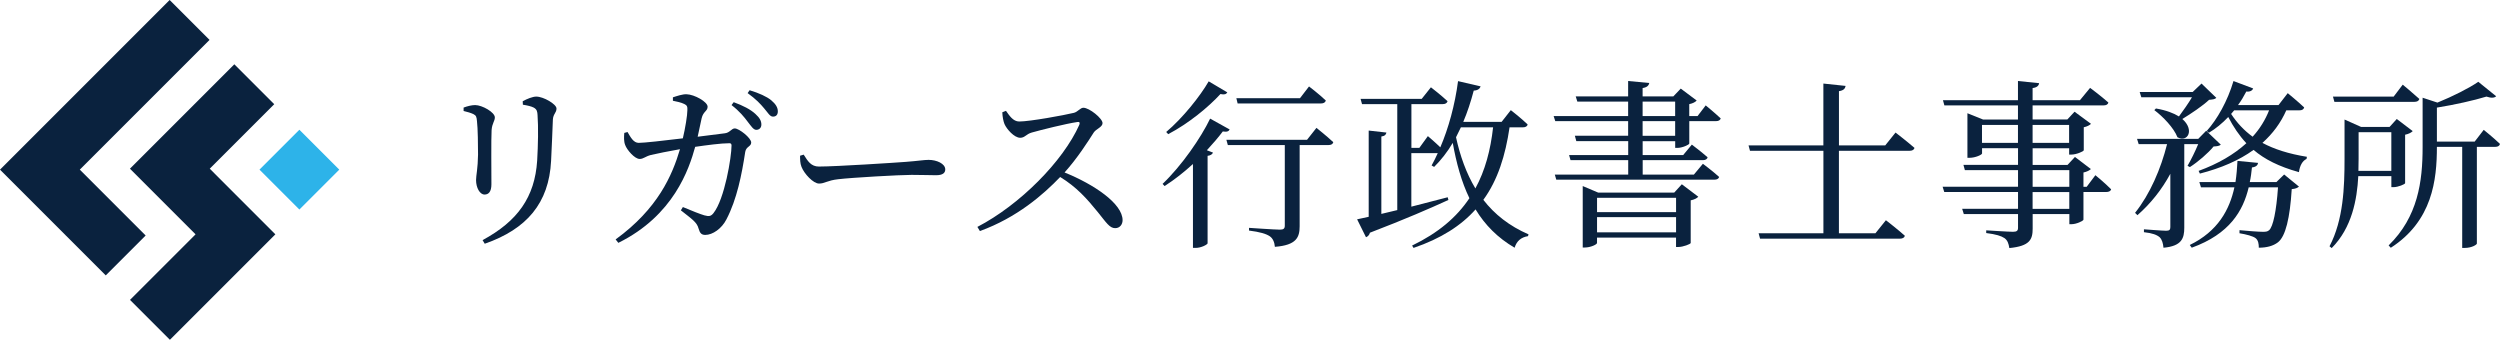
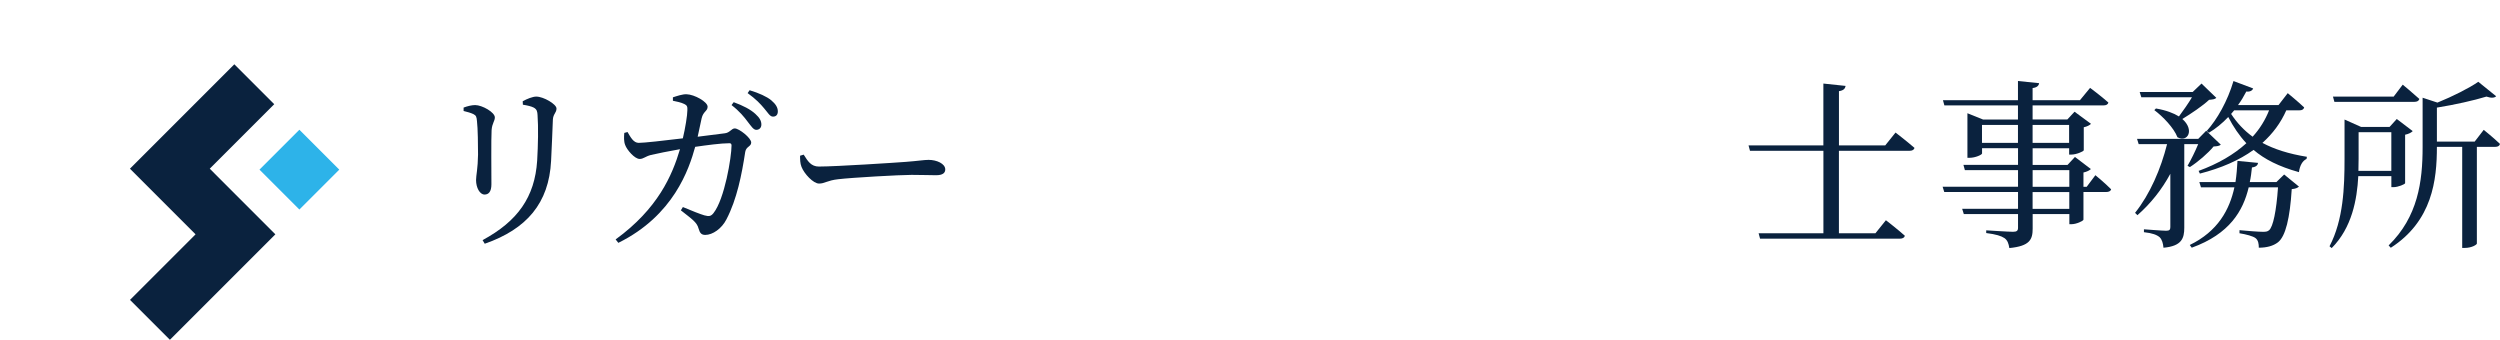
<svg xmlns="http://www.w3.org/2000/svg" id="_レイヤー_2" viewBox="0 0 794.39 107.97">
  <defs>
    <style>.cls-1{fill:#2db3e9;}.cls-2{fill:#0a223e;}</style>
  </defs>
  <g id="_">
    <path class="cls-2" d="M147.3,34.19c1.21-.46,2.59-.8,3.68-.8,2.24,0,6.26,2.3,6.26,3.91,0,1.21-.86,1.84-1.03,4.02-.17,2.53-.06,14.42-.06,17.23,0,2.41-.92,3.27-2.18,3.27-1.49,0-2.7-2.13-2.7-4.6,0-1.49.57-3.62.63-8.1,0-2.7-.06-8.44-.34-10.63-.12-1.32-.23-1.78-1.15-2.24-.86-.4-1.9-.69-3.1-.98v-1.09ZM153.34,76.3c11.09-5.98,16.6-13.62,17.35-25.28.29-4.94.4-10.69.12-14.42-.06-1.09-.17-1.84-1.21-2.41-.75-.4-2.01-.69-3.45-.92l-.06-1.09c1.32-.75,3.16-1.49,4.31-1.49,2.3,0,6.43,2.41,6.43,3.79s-1.03,1.67-1.15,3.5c-.11,3.39-.4,9.65-.57,13.16-.69,13.44-7.76,21.66-21.08,26.31l-.69-1.15Z" />
    <path class="cls-2" d="M216.99,65.79c2.7,1.15,5.63,2.3,6.84,2.64,1.49.4,2.07.29,2.87-.69,3.56-4.48,5.75-17.87,5.75-21.54,0-.46-.23-.69-.63-.69-2.7,0-7.35.63-10.92,1.15-1.95,7.07-6.84,21.83-24.42,30.51l-.86-1.09c13.44-9.77,17.98-20.34,20.45-28.67-3.27.57-7.64,1.44-9.25,1.84-1.78.46-2.36,1.26-3.56,1.26-1.61,0-4.08-2.93-4.6-4.42-.46-1.15-.4-2.53-.29-3.85l1.03-.29c.98,1.67,1.9,3.45,3.56,3.45s7.87-.69,14.02-1.44c.75-3.16,1.44-7.3,1.44-8.96.06-1.09-.11-1.55-.98-1.95-1.03-.52-2.53-.8-3.62-1.03v-1.09c1.21-.4,3.1-1.03,4.31-.98,2.53.06,6.72,2.41,6.72,3.96,0,1.44-1.38,1.44-1.9,3.68l-1.26,5.86,8.62-1.09c1.61-.17,2.13-1.55,3.16-1.55,1.38,0,5.23,3.04,5.23,4.48,0,1.32-1.61,1.21-1.9,2.99-1.09,7.18-2.64,15.05-5.97,21.43-1.49,2.93-4.37,4.94-6.72,4.94-1.21,0-1.72-.57-2.13-2.01-.52-2.07-2.24-3.1-5.63-5.8l.63-1.03ZM232.45,33.39l.69-.92c2.99,1.09,5.34,2.3,6.89,3.73,1.38,1.26,1.9,2.24,1.9,3.39,0,1.03-.69,1.67-1.61,1.67s-1.61-1.15-2.7-2.53c-1.15-1.55-2.64-3.39-5.17-5.34ZM237.56,29.59l.63-.92c3.04.92,5.4,2.01,6.84,3.16,1.49,1.26,2.13,2.36,2.13,3.56,0,1.09-.57,1.67-1.55,1.67s-1.61-1.26-2.81-2.64c-1.21-1.44-2.53-2.87-5.23-4.83Z" />
    <path class="cls-2" d="M260.26,52.92c5.4,0,24.76-1.26,27.63-1.49,3.85-.29,5.74-.63,7.18-.63,2.58,0,5.29,1.21,5.29,3.04,0,1.15-.86,1.84-2.93,1.84s-4.08-.11-7.76-.11-19.02.86-23.32,1.38c-3.56.4-4.25,1.38-6.09,1.38s-4.71-3.1-5.57-5.29c-.46-1.15-.46-2.36-.46-3.56l1.15-.34c1.32,2.07,2.3,3.79,4.88,3.79Z" />
-     <path class="cls-2" d="M319.66,35.22c1.03,1.44,2.24,3.39,4.19,3.39,3.39,0,14.36-2.01,17.41-2.76,1.26-.34,2.01-1.61,2.99-1.61,1.9,0,6.09,3.39,6.09,4.88,0,1.26-2.01,1.84-2.76,2.93-1.9,2.99-5.23,8.22-9.31,12.75,9.36,3.79,18.44,9.88,18.44,15.17,0,1.26-.8,2.53-2.36,2.53-1.78,0-2.82-1.78-5.52-5.11-3.5-4.31-6.72-7.93-11.95-11.15-5.34,5.57-13.67,12.87-25.51,17.18l-.8-1.32c13.5-7.01,27.23-20.85,32.4-32.46.29-.8-.06-.98-.69-.86-3.56.52-11.38,2.47-14.42,3.33-1.84.52-2.18,1.67-3.68,1.67-1.9,0-4.31-2.76-5-4.37-.34-.86-.63-2.18-.69-3.73l1.15-.46Z" />
-     <path class="cls-2" d="M390.73,41.14c-.29.57-.8.86-2.18.63-1.38,1.84-3.1,3.85-5.06,5.97l1.95.75c-.23.52-.75.92-1.72,1.03v27.81c-.11.4-2.01,1.44-3.79,1.44h-.86v-26.66c-2.76,2.53-5.86,5-9.02,7.01l-.63-.69c6.09-5.8,12.18-14.65,15.11-20.74l6.2,3.45ZM389.98,29.36c-.34.57-.86.8-2.18.52-3.73,4.08-10.11,9.36-16.6,12.75l-.63-.69c5.23-4.42,10.8-11.38,13.5-16.09l5.92,3.5ZM415.32,44.42l2.99-3.79s3.33,2.64,5.34,4.54c-.12.63-.69.92-1.49.92h-9.19v25.79c0,3.5-.98,6.03-7.87,6.55-.11-1.44-.63-2.7-1.67-3.39-1.15-.75-2.99-1.32-6.55-1.78v-.86s8.21.57,9.82.57c1.15,0,1.55-.34,1.55-1.26v-25.62h-18.1l-.46-1.67h25.62ZM413.08,31.2l2.87-3.73s3.39,2.58,5.34,4.48c-.17.63-.75.92-1.49.92h-26.54l-.4-1.67h20.22Z" />
-     <path class="cls-2" d="M470.47,27.47c-.23.69-.86,1.26-2.18,1.32-.92,3.5-2.01,6.84-3.33,9.94h12.18l2.93-3.73s3.33,2.58,5.34,4.54c-.11.63-.69.92-1.49.92h-4.25c-1.32,8.96-3.73,16.72-8.33,23.04,3.56,4.6,8.27,8.33,14.36,10.97l-.17.57c-2.18.34-3.62,1.55-4.25,3.68-5.4-3.16-9.42-7.24-12.41-12.18-4.6,5.17-10.97,9.25-19.71,12.24l-.46-.75c8.33-4.02,14.19-9.02,18.21-15.05-2.53-5.23-4.14-11.15-5.29-17.58-1.72,2.93-3.73,5.46-5.92,7.64l-.8-.46c.69-1.21,1.32-2.53,1.95-3.91h-8.39v17l11.55-2.99.23.86c-5.63,2.58-13.67,6.09-24.93,10.4-.17.69-.69,1.26-1.26,1.44l-2.82-5.69,3.68-.8v-27.4l5.63.63c-.12.63-.46,1.09-1.61,1.26v24.59l5.06-1.21v-33.67h-11.2l-.46-1.67h19.42l2.93-3.68s3.27,2.53,5.29,4.42c-.17.63-.75.92-1.49.92h-10v13.9h2.53l2.7-3.73s2.18,1.84,3.96,3.56c2.59-6.03,4.65-13.5,5.63-21.03l7.18,1.67ZM474.44,40.45h-10.23l-1.55,3.16c1.32,6.03,3.28,11.49,6.15,16.26,3.1-5.69,4.83-12.18,5.63-19.42Z" />
-     <path class="cls-2" d="M517.35,43.15v-4.65h-23.15l-.52-1.61h23.67v-4.6h-16.14l-.52-1.67h16.66v-4.88l6.72.63c-.17.8-.69,1.38-2.12,1.61v2.64h9.77l2.35-2.47,5.06,3.79c-.4.46-1.21.92-2.36,1.15v3.79h2.64l2.59-3.39s2.93,2.41,4.77,4.14c-.17.57-.69.86-1.49.86h-8.5v7.12c-.06.4-2.24,1.38-3.73,1.38h-.75v-2.13h-10.34v4.42h12.87l2.76-3.33s3.1,2.36,5,4.02c-.12.63-.69.92-1.49.92h-19.13v4.6h16.26l2.87-3.45s3.16,2.36,5.17,4.19c-.17.57-.69.86-1.49.86h-50.27l-.46-1.61h23.32v-4.6h-18.33l-.46-1.61h18.79v-4.42h-16.49l-.46-1.72h16.95ZM502.93,59.12l4.88,2.07h24.19l2.41-2.64,5.23,3.96c-.4.46-1.26.92-2.41,1.15v13.56c-.06.34-2.41,1.26-3.91,1.26h-.75v-2.99h-25.11v1.72c0,.46-2.01,1.44-3.91,1.44h-.63v-19.53ZM532.58,62.86h-25.11v4.54h25.11v-4.54ZM532.58,69h-25.11v4.83h25.11v-4.83ZM532.29,36.89v-4.6h-10.34v4.6h10.34ZM521.95,43.15h10.34v-4.65h-10.34v4.65Z" />
    <path class="cls-2" d="M579.4,74.12v-26.2h-23.33l-.46-1.72h23.78v-19.65l7.07.75c-.17.86-.63,1.44-2.12,1.67v17.23h14.71l3.27-4.08s3.73,2.87,6.03,4.88c-.17.63-.75.92-1.61.92h-22.41v26.2h11.6l3.33-4.14s3.73,2.87,6.03,4.94c-.17.63-.75.92-1.61.92h-44.41l-.46-1.72h20.57Z" />
    <path class="cls-2" d="M625.13,35.97l5,2.01h11.09v-4.48h-23.38l-.46-1.67h23.84v-6.09l6.72.69c-.11.8-.69,1.38-2.07,1.55v3.85h15.05l3.22-3.91s3.56,2.64,5.8,4.65c-.12.63-.69.92-1.55.92h-22.52v4.48h11.03l2.3-2.47,5.23,3.85c-.4.4-1.21.86-2.3,1.09v7.3c-.06.4-2.41,1.38-3.96,1.38h-.69v-2.01h-11.6v5.29h11.09l2.36-2.53,5.06,3.85c-.4.4-1.26.86-2.36,1.09v4.54h1.03l2.76-3.68s3.16,2.59,5,4.48c-.12.57-.75.86-1.55.86h-7.24v8.79c-.06.4-2.24,1.44-3.79,1.44h-.69v-3.22h-11.66v4.6c0,3.45-.86,5.57-7.41,6.2-.23-1.44-.58-2.47-1.55-3.16-1.03-.69-2.64-1.21-5.8-1.61v-.86s7.18.46,8.5.46c1.21,0,1.61-.34,1.61-1.26v-4.37h-17.23l-.52-1.67h17.75v-5.34h-23.44l-.52-1.67h23.96v-5.29h-16.89l-.46-1.67h17.35v-5.29h-11.43v1.67c0,.4-2.13,1.38-3.96,1.38h-.69v-14.19ZM629.79,39.7v5.69h11.43v-5.69h-11.43ZM645.87,45.39h11.6v-5.69h-11.6v5.69ZM657.54,59.35v-5.29h-11.66v5.29h11.66ZM645.87,66.36h11.66v-5.34h-11.66v5.34Z" />
    <path class="cls-2" d="M698.5,44.13l2.53-2.58,4.65,4.42c-.46.4-1.15.52-2.3.57-1.72,2.13-5,4.94-7.53,6.55l-.75-.4c1.09-1.84,2.47-4.65,3.39-6.89h-4.42v26.54c0,3.39-.8,5.86-6.61,6.38-.12-1.38-.46-2.58-1.21-3.33-.86-.75-2.3-1.32-5-1.61v-.92s5.86.46,7.07.46c1.03,0,1.32-.34,1.32-1.15v-16.95c-2.7,5-6.2,9.42-10.46,13.16l-.75-.75c4.77-5.97,8.21-14.02,10.17-21.83h-9.02l-.52-1.67h19.42ZM696.72,29.25l2.82-2.7,4.71,4.54c-.46.46-1.09.52-2.3.63-2.01,1.9-5.69,4.37-8.5,6.09,3.96,3.45,1.72,7.58-1.55,5.8-1.15-2.99-4.65-6.61-7.35-8.62l.52-.52c3.27.57,5.63,1.49,7.3,2.53,1.32-1.78,2.99-4.14,4.14-6.09h-16.09l-.52-1.67h16.83ZM717.52,51.77c-.12.69-.57,1.26-1.95,1.44-.17,1.55-.34,3.1-.69,4.65h8.45l2.47-2.41,4.71,3.85c-.46.4-1.09.69-2.3.8-.57,9.19-1.95,14.99-4.37,16.89-1.49,1.15-3.56,1.72-6.09,1.72,0-1.21-.17-2.36-1.03-3.04-.8-.63-2.99-1.21-5.11-1.55v-.98c2.24.23,6.2.52,7.41.52.98,0,1.49-.06,2.01-.52,1.26-1.09,2.3-6.09,2.82-13.62h-9.31c-1.78,7.47-6.03,14.82-18.1,19.19l-.63-.86c8.96-4.37,12.64-11.2,14.19-18.33h-10.63l-.52-1.67h11.49c.34-2.24.52-4.54.63-6.72l6.55.63ZM715.96,28.1c-.23.63-.98,1.15-2.18.98-.8,1.55-1.67,2.99-2.64,4.31h12.87l2.93-3.79s3.22,2.64,5.23,4.54c-.17.63-.69.92-1.55.92h-4.14c-1.78,4.02-4.31,7.41-7.58,10.34,3.73,2.01,8.39,3.5,14.13,4.42l-.12.69c-1.26.57-2.13,2.07-2.41,4.19-6.38-1.78-10.92-4.08-14.42-7.07-4.6,3.33-10.34,5.8-17.06,7.53l-.4-.86c6.15-2.24,11.26-5.23,15.17-8.79-2.3-2.47-4.14-5.23-5.75-8.33-1.9,2.01-4.02,3.73-6.15,5l-.69-.57c3.33-3.68,6.61-9.48,8.5-15.86l6.26,2.36ZM709.93,35.05l-.98,1.15c1.84,2.81,4.08,5.23,6.84,7.24,2.3-2.53,4.02-5.34,5.23-8.39h-11.09Z" />
    <path class="cls-2" d="M744.98,37.98l5.29,2.36h9.02l2.3-2.53,5.06,3.85c-.34.4-1.26.92-2.41,1.15v15.4c-.06.34-2.24,1.26-3.68,1.26h-.69v-3.5h-10.51c-.4,7.47-2.01,16.37-8.45,22.86l-.69-.57c4.42-8.45,4.77-18.79,4.77-27.75v-12.52ZM760.61,30.69l2.87-3.79s3.27,2.7,5.29,4.54c-.17.63-.75.92-1.55.92h-25.45l-.46-1.67h19.3ZM749.46,42v8.44l-.06,3.85h10.46v-12.29h-10.4ZM793.18,30.57c-.52.57-1.61.63-3.1.12-3.96,1.21-10,2.58-15.74,3.5v10.8h12.01l2.87-3.73s3.22,2.59,5.17,4.48c-.17.63-.69.92-1.49.92h-5.86v30.74c0,.29-1.49,1.38-3.91,1.38h-.75v-32.11h-8.04c0,10.51-1.44,23.55-14.65,32.06l-.69-.75c9.31-9.08,10.8-20.28,10.8-31.25v-15.68l4.71,1.55c4.94-2.01,10.17-4.65,12.98-6.61l5.69,4.6Z" />
-     <polygon class="cls-2" points="66.59 12.68 53.91 0 0 53.91 12.68 66.59 12.68 66.59 33.6 87.51 46.28 74.83 25.36 53.9 66.59 12.68" />
    <polygon class="cls-2" points="74.82 61.78 74.82 61.78 66.65 53.6 87.14 33.11 74.46 20.43 53.93 40.96 53.93 40.96 41.29 53.6 62.14 74.46 41.31 95.29 53.99 107.97 87.5 74.46 74.82 61.78" />
    <rect class="cls-1" x="86.16" y="44.94" width="17.93" height="17.93" transform="translate(-10.25 83.05) rotate(-45)" />
  </g>
</svg>